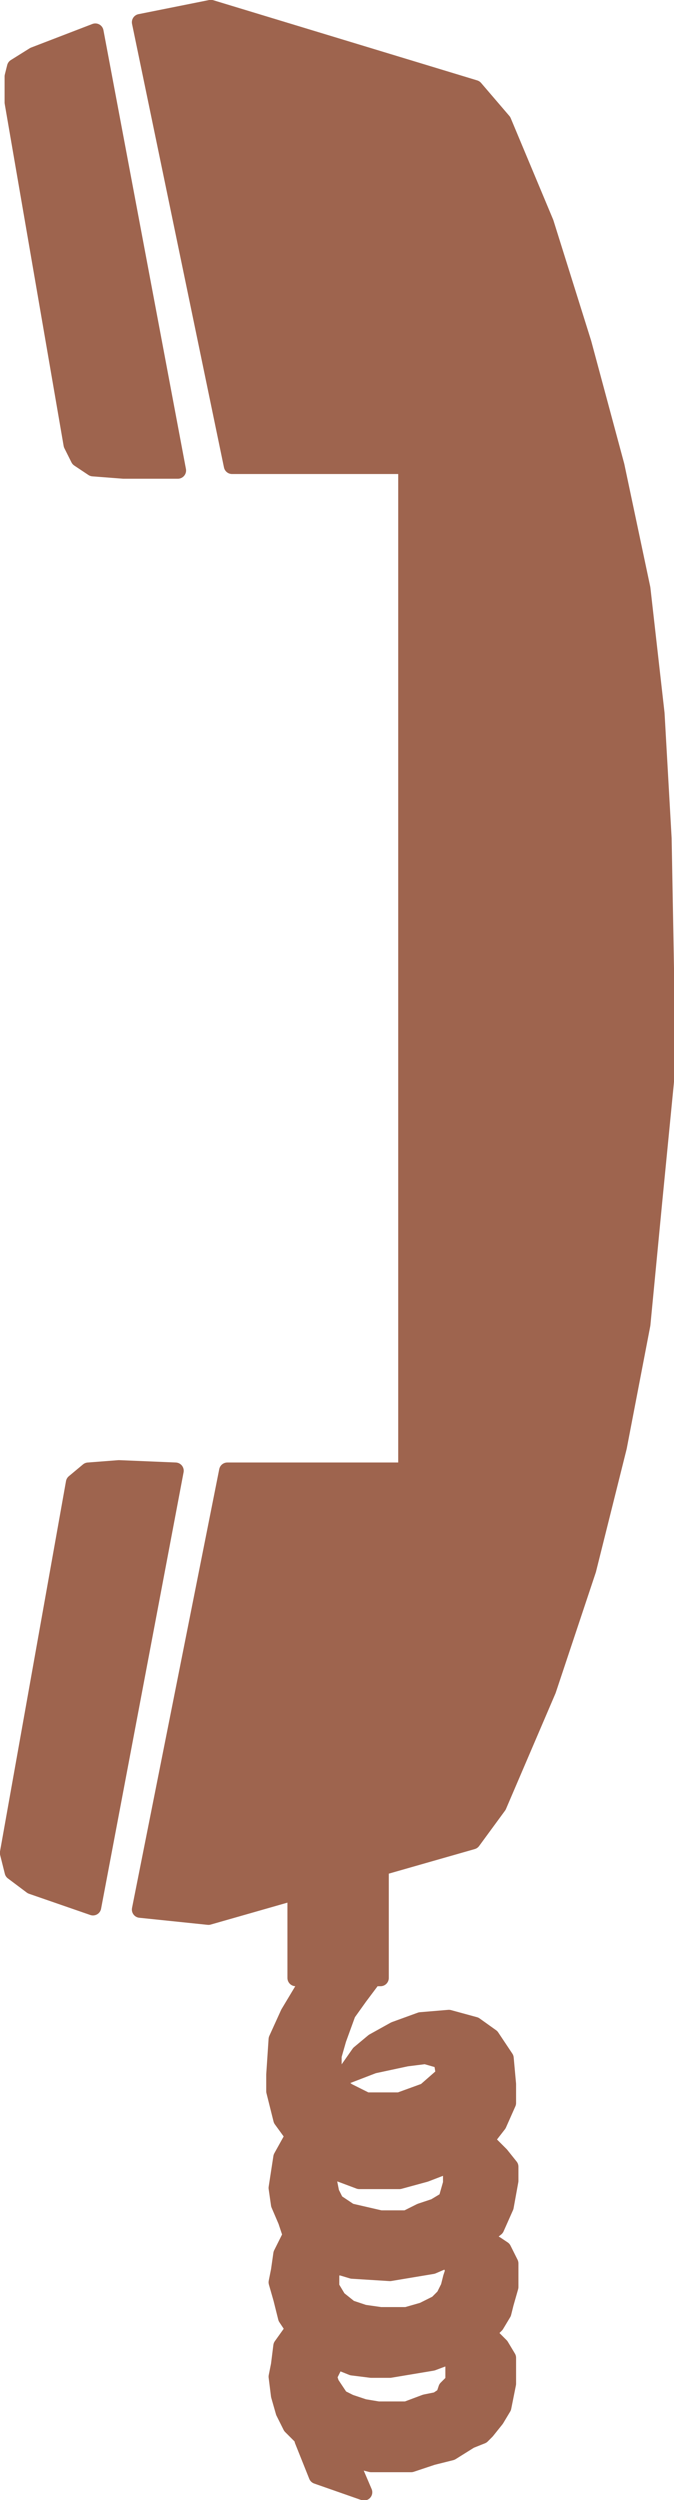
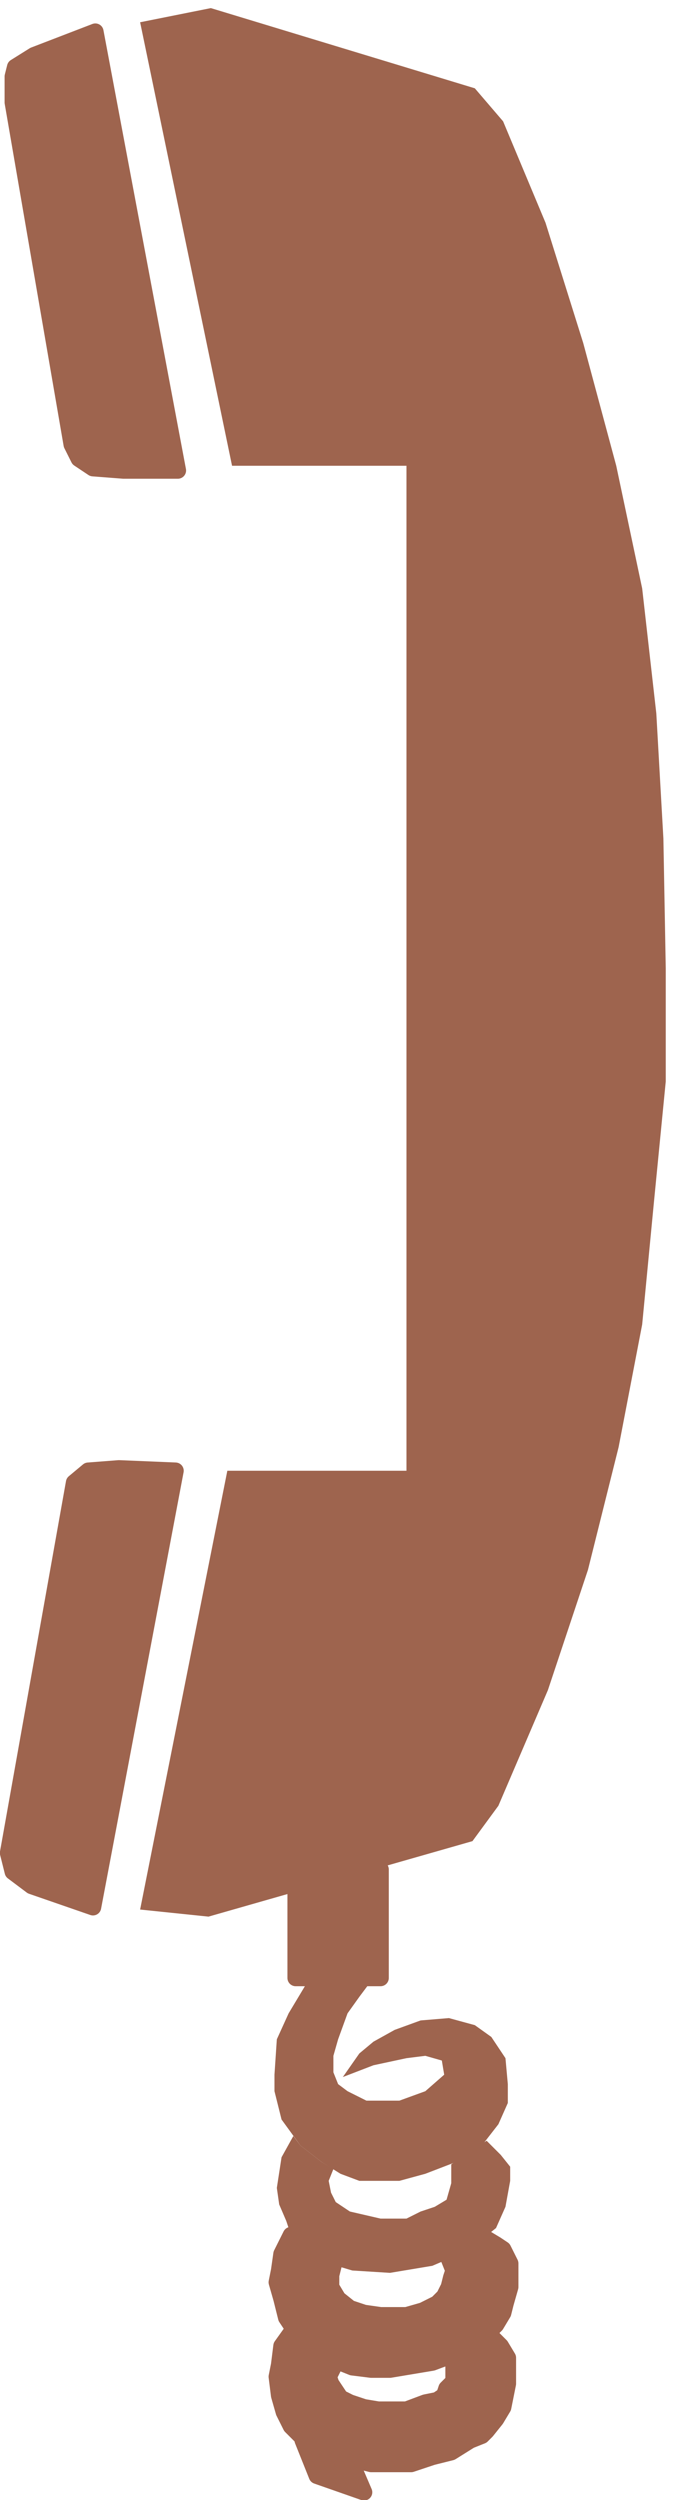
<svg xmlns="http://www.w3.org/2000/svg" width="214.459" height="794.802">
  <path fill="#9e644e" fill-rule="evenodd" d="m211.834 343.824-3.75 38.25-3.75 39-7.5 39-9.75 39-12.75 38.25-15.75 36.75-8.25 11.25-84 24-21.75-2.25 27.75-139.5h57v-319.5h-55.5l-29.25-141 22.5-4.5 84 25.5 9 10.5 13.5 32.25 12 38.25 10.5 39 8.25 39 4.5 39.75 2.25 39.75.75 41.25v36" />
-   <path fill="none" stroke="#9e644e" stroke-linecap="round" stroke-linejoin="round" stroke-miterlimit="10" stroke-width="5.25" d="m211.834 343.824-3.75 38.25-3.75 39-7.5 39-9.75 39-12.75 38.25-15.75 36.75-8.25 11.25-84 24-21.75-2.25 27.75-139.5h57v-319.5h-55.5l-29.25-141 22.5-4.5 84 25.5 9 10.5 13.5 32.25 12 38.25 10.5 39 8.25 39 4.5 39.75 2.25 39.75.75 41.25zm0 0" />
  <path fill="#9e644e" fill-rule="evenodd" d="m30.334 10.074 26.25 139.5h-17.25l-9.75-.75-4.5-3-2.25-4.5-18.75-108.75v-8.25l.75-3 6-3.75 19.5-7.5" />
  <path fill="none" stroke="#9e644e" stroke-linecap="round" stroke-linejoin="round" stroke-miterlimit="10" stroke-width="5.25" d="m30.334 10.074 26.25 139.5h-17.25l-9.75-.75-4.5-3-2.25-4.5-18.75-108.75v-8.25l.75-3 6-3.75zm0 0" />
  <path fill="#9e644e" fill-rule="evenodd" d="m29.584 606.324 26.25-138.75-18-.75-9.75.75-4.5 3.75-21 117.75 1.5 6 6 4.5 19.5 6.75" />
  <path fill="none" stroke="#9e644e" stroke-linecap="round" stroke-linejoin="round" stroke-miterlimit="10" stroke-width="5.25" d="m29.584 606.324 26.25-138.75-18-.75-9.75.75-4.5 3.75-21 117.75 1.5 6 6 4.5zm0 0" />
  <path fill="#9e644e" fill-rule="evenodd" d="m94.084 601.824 27-7.5v34.5h-27v-27" />
  <path fill="none" stroke="#9e644e" stroke-linecap="round" stroke-linejoin="round" stroke-miterlimit="10" stroke-width="5.25" d="m94.084 601.824 27-7.5v34.5h-27Zm0 0" />
  <path fill="#9e644e" fill-rule="evenodd" d="m118.834 628.824-4.5 6-3.75 5.25-3 8.25-1.5 5.25v5.25l1.5 3.75 3 2.25 6 3h10.5l8.25-3 6-5.25-.75-4.5-5.25-1.5-6 .75-10.5 2.25-9.75 3.75 5.25-7.5 4.5-3.75 6.75-3.75 8.25-3 9-.75 8.25 2.25 5.25 3.75 4.5 6.75.75 8.25v6l-3 6.75-5.25 6.75-8.25 5.25-9.75 3.75-8.25 2.25h-12.75l-6-2.25-6-3.75-6.75-5.25-6-8.25-2.25-9v-5.25l.75-11.25 3.75-8.25 6.75-11.25h20.25" />
-   <path fill="none" stroke="#9e644e" stroke-linecap="round" stroke-linejoin="round" stroke-miterlimit="10" stroke-width="5.25" d="m118.834 628.824-4.5 6-3.75 5.25-3 8.25-1.5 5.25v5.25l1.5 3.75 3 2.25 6 3h10.5l8.25-3 6-5.25-.75-4.5-5.25-1.5-6 .75-10.5 2.25-9.75 3.75 5.25-7.5 4.5-3.75 6.75-3.75 8.25-3 9-.75 8.25 2.25 5.25 3.75 4.5 6.75.75 8.25v6l-3 6.75-5.25 6.75-8.25 5.25-9.75 3.75-8.25 2.25h-12.75l-6-2.25-6-3.75-6.75-5.25-6-8.25-2.25-9v-5.25l.75-11.25 3.75-8.25 6.75-11.25zm0 0" />
  <path fill="#9e644e" fill-rule="evenodd" d="m106.084 689.574-1.5 3.75.75 3.75 1.5 3 4.5 3 9.75 2.25h8.25l4.5-2.25 4.5-1.5 3.75-2.25 1.5-5.25v-6l11.25-7.5 4.5 4.5 3 3.75v4.5l-1.5 8.25-3 6.75-7.5 6-7.5 3.75-5.25 2.25-13.5 2.25-12-.75-7.5-2.25-6.75-4.5-5.25-4.5-1.5-4.5-2.25-5.25-.75-5.25 1.5-9.75 3.75-6.75 2.25 3 6.75 5.25 3.75 2.25" />
-   <path fill="none" stroke="#9e644e" stroke-linecap="round" stroke-linejoin="round" stroke-miterlimit="10" stroke-width="5.25" d="m106.084 689.574-1.5 3.75.75 3.75 1.5 3 4.5 3 9.75 2.25h8.25l4.5-2.25 4.5-1.5 3.75-2.25 1.5-5.25v-6l11.25-7.5 4.5 4.5 3 3.75v4.5l-1.5 8.25-3 6.75-7.5 6-7.5 3.75-5.25 2.25-13.5 2.25-12-.75-7.5-2.25-6.75-4.5-5.25-4.5-1.5-4.5-2.25-5.25-.75-5.25 1.5-9.75 3.75-6.75 2.25 3 6.75 5.25zm0 0" />
  <path fill="#9e644e" fill-rule="evenodd" d="m106.084 720.324-.75 3v3.75l2.25 3.75 3.75 3 4.5 1.5 5.25.75h8.25l5.25-1.5 4.5-2.25 2.25-2.25 1.5-3 .75-3 .75-2.25-1.5-3.75 7.5-3.75 3.75-3 3.75 2.25 2.25 1.5 2.25 4.5v7.5l-1.5 5.25-.75 3-2.25 3.75-3 3-4.5 3.75-6.75 3-6 2.25-13.5 2.25h-6l-6-.75-7.5-3-6.75-5.25-3.75-3-3-4.5-1.5-6-1.5-5.25.75-3.75.75-5.25 3-6 5.25 4.5 6.75 4.5 1.5.75" />
  <path fill="none" stroke="#9e644e" stroke-linecap="round" stroke-linejoin="round" stroke-miterlimit="10" stroke-width="5.25" d="m106.084 720.324-.75 3v3.75l2.25 3.75 3.75 3 4.5 1.5 5.25.75h8.25l5.25-1.5 4.5-2.25 2.25-2.25 1.5-3 .75-3 .75-2.25-1.5-3.75 7.5-3.75 3.75-3 3.75 2.25 2.25 1.5 2.25 4.5v7.5l-1.5 5.25-.75 3-2.25 3.75-3 3-4.5 3.75-6.75 3-6 2.25-13.5 2.25h-6l-6-.75-7.5-3-6.75-5.25-3.75-3-3-4.5-1.5-6-1.5-5.25.75-3.75.75-5.25 3-6 5.25 4.5 6.75 4.5zm0 0" />
  <path fill="#9e644e" fill-rule="evenodd" d="m106.834 750.324-.75 2.25-1.5 3 .75 2.25 3 4.5 3 1.5 4.5 1.5 4.5.75h9l6-2.25 3.75-.75 2.25-1.5.75-2.25 2.25-2.25v-5.25l-.75-3 6-3 6-3.75 3.75 3.75 2.25 3.75v8.25l-1.5 7.5-2.25 3.75-3 3.75-1.5 1.5-3.75 1.5-6 3.75-6 1.5-6.75 2.25h-12.75l-6-1.5-7.5-2.25-7.5-3.75-4.5-4.5-2.25-4.5-1.5-5.25-.75-6 .75-3.75.75-6 3.75-5.25.75.75 1.5.75 5.25 5.25 3.75 1.5 2.25 1.5" />
  <path fill="none" stroke="#9e644e" stroke-linecap="round" stroke-linejoin="round" stroke-miterlimit="10" stroke-width="5.25" d="m106.834 750.324-.75 2.25-1.5 3 .75 2.25 3 4.5 3 1.5 4.5 1.5 4.5.75h9l6-2.25 3.75-.75 2.25-1.5.75-2.25 2.25-2.25v-5.25l-.75-3 6-3 6-3.75 3.75 3.75 2.25 3.75v8.25l-1.5 7.5-2.25 3.75-3 3.75-1.5 1.5-3.75 1.5-6 3.75-6 1.5-6.75 2.25h-12.75l-6-1.5-7.5-2.25-7.5-3.75-4.5-4.5-2.25-4.5-1.5-5.25-.75-6 .75-3.75.75-6 3.75-5.25.75.75 1.5.75 5.25 5.25 3.75 1.5zm0 0" />
  <path fill="#9e644e" fill-rule="evenodd" d="m96.334 775.824 4.5 2.25 3.75 1.5 6.75 2.25 4.5 10.5-15-5.25-4.5-11.25" />
  <path fill="none" stroke="#9e644e" stroke-linecap="round" stroke-linejoin="round" stroke-miterlimit="10" stroke-width="5.25" d="m96.334 775.824 4.5 2.25 3.75 1.5 6.75 2.25 4.5 10.5-15-5.25zm0 0" />
</svg>